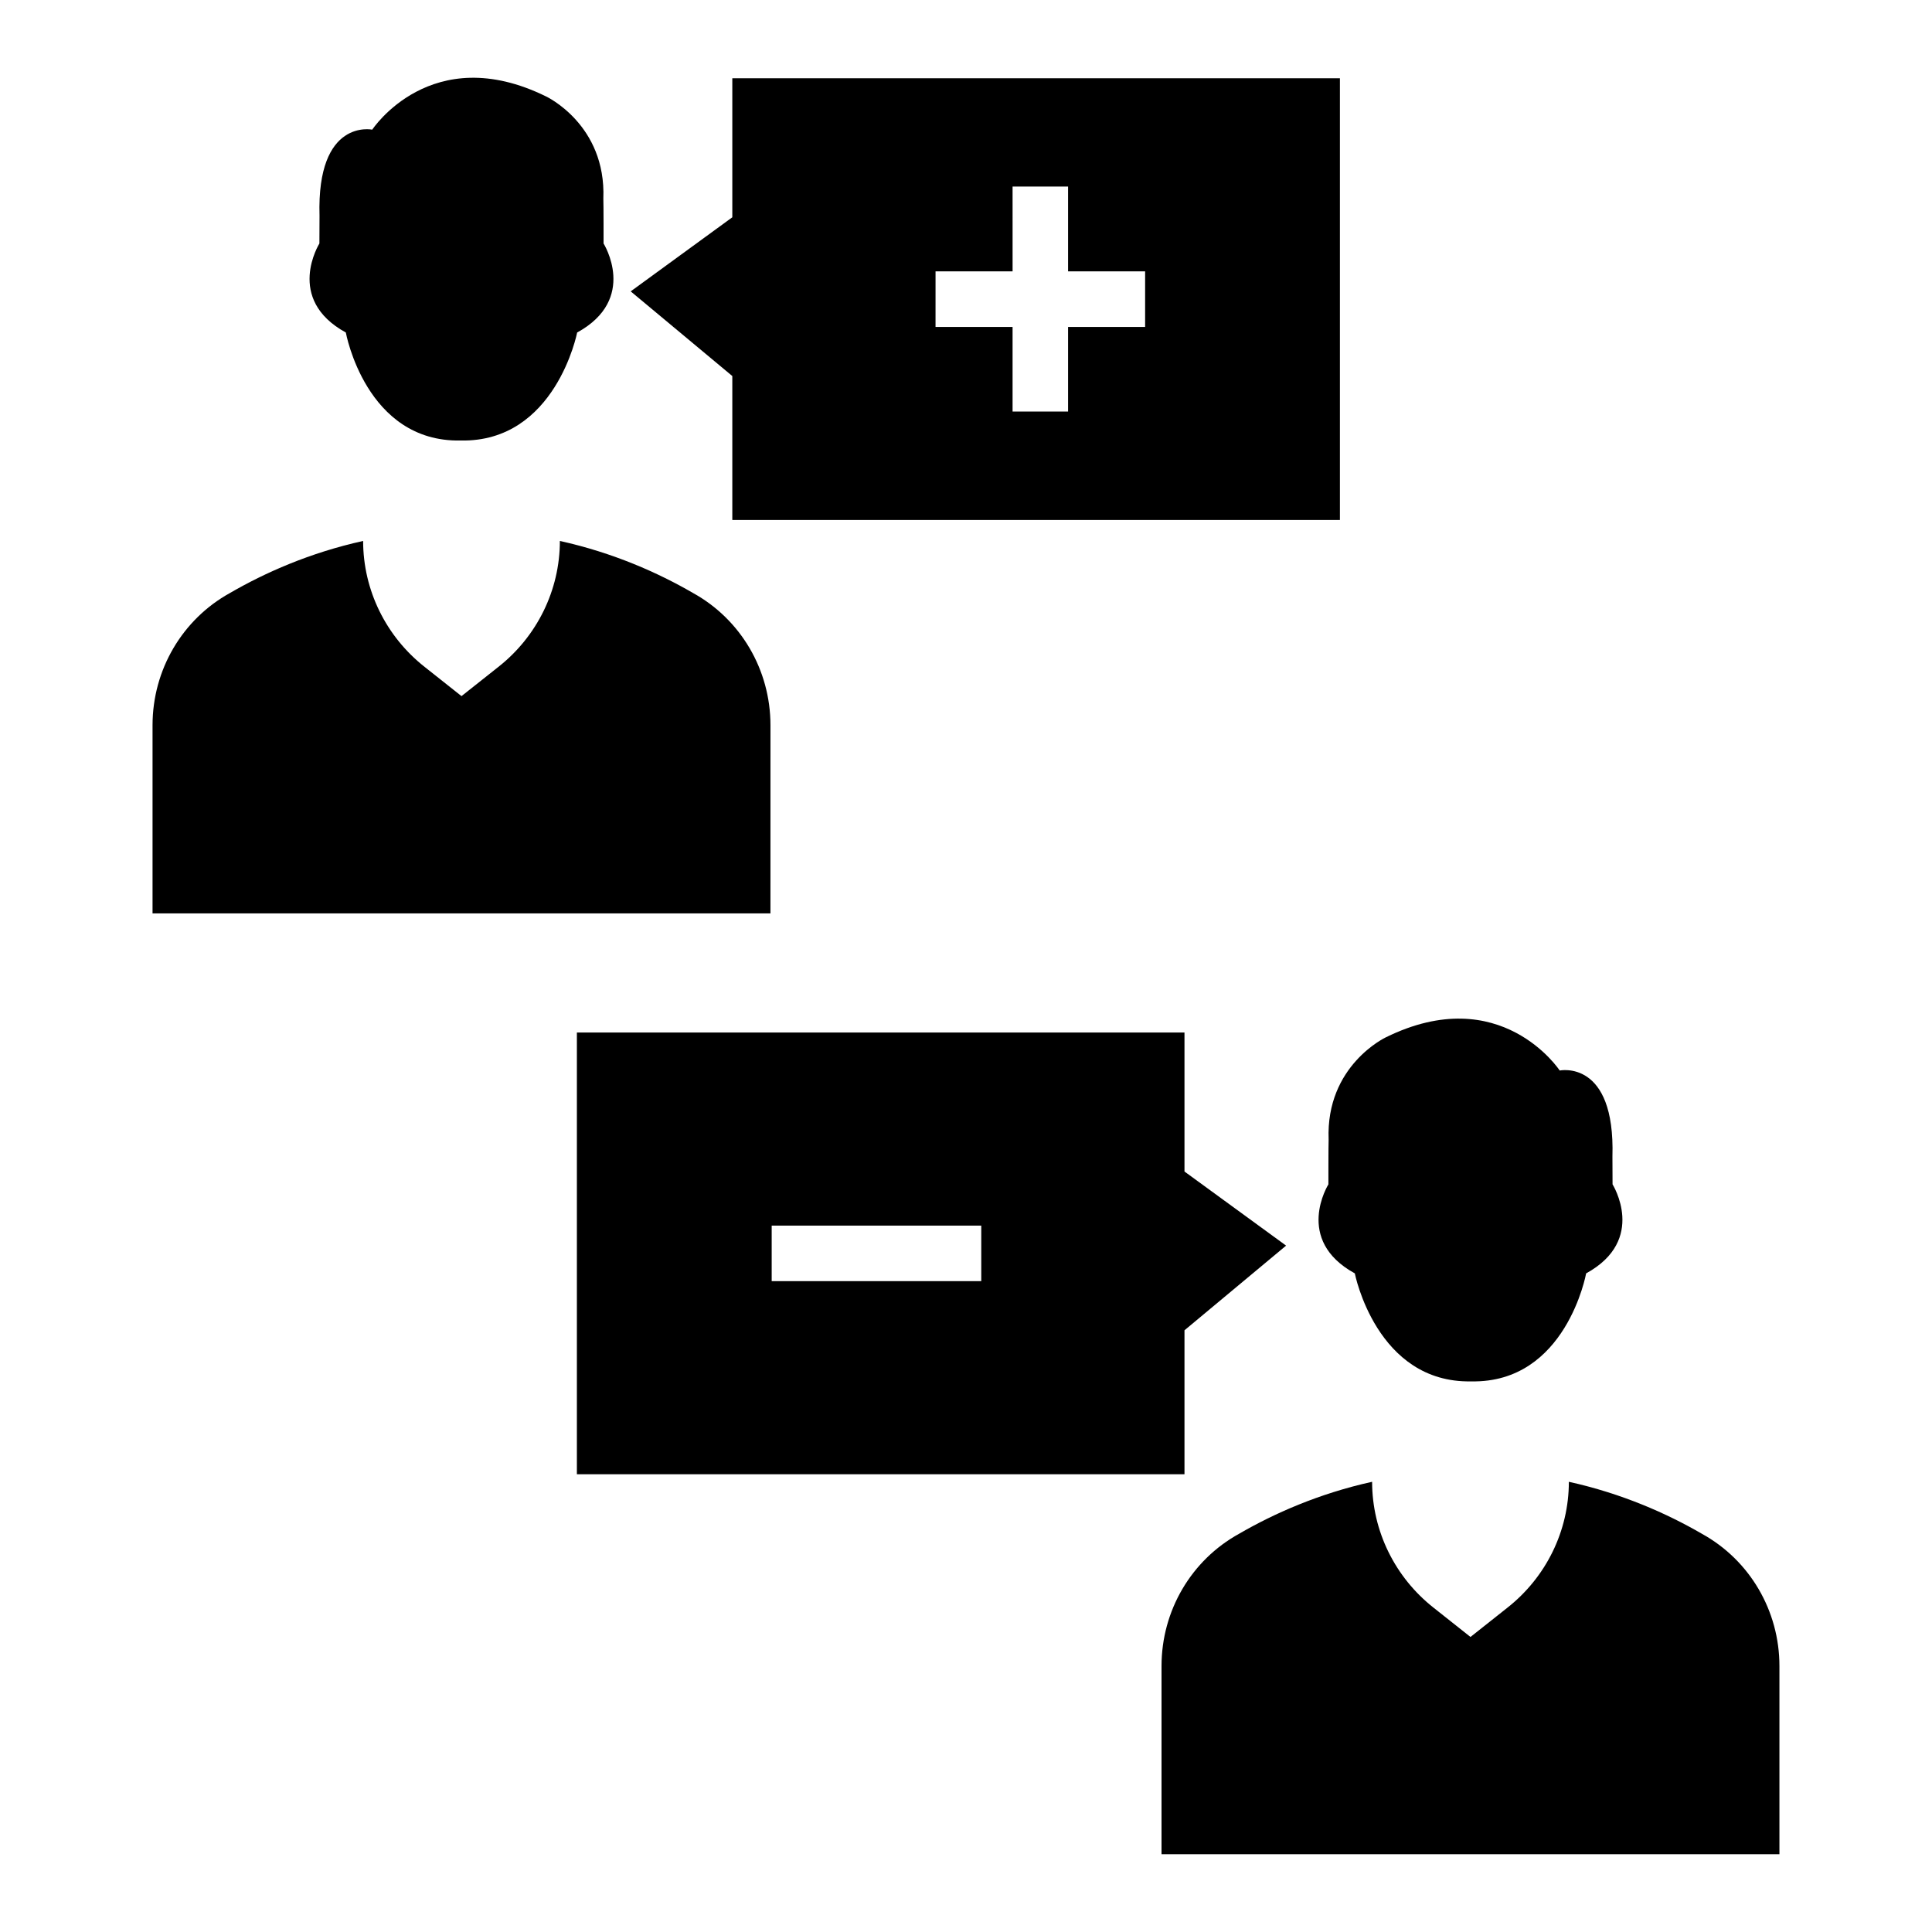
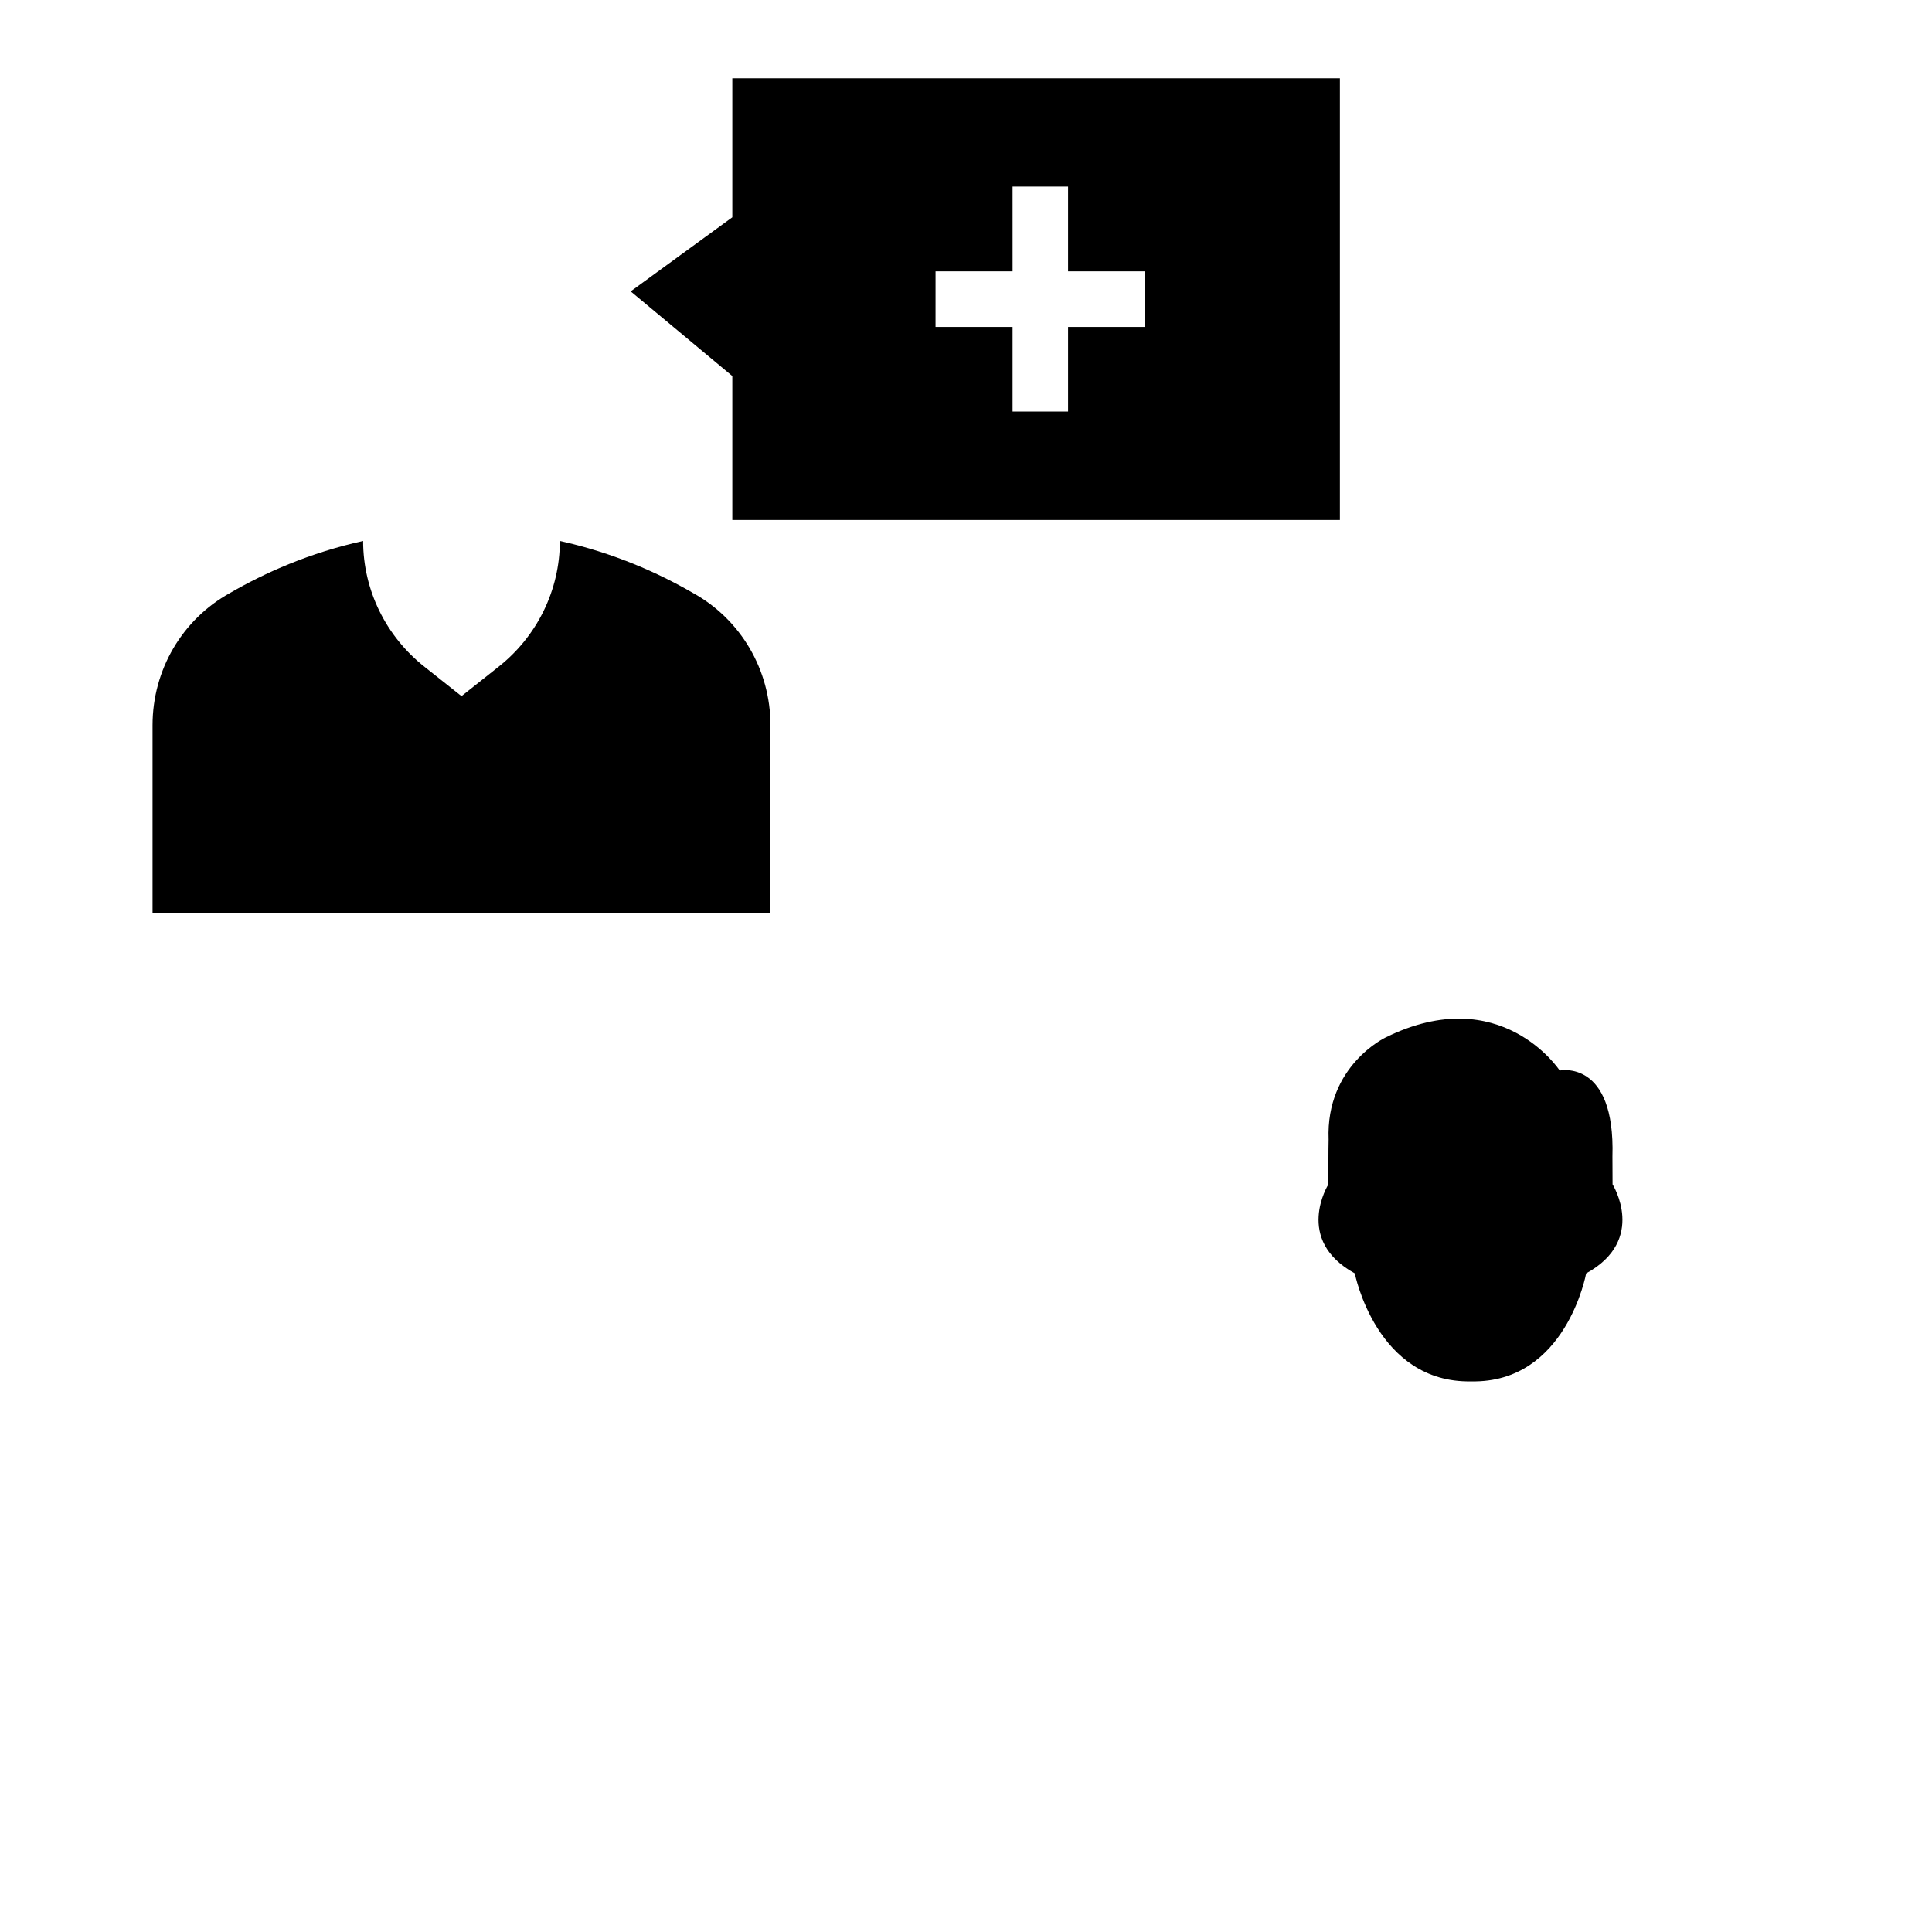
<svg xmlns="http://www.w3.org/2000/svg" fill="#000000" width="800px" height="800px" version="1.1" viewBox="144 144 512 512">
  <g>
-     <path d="m595.01 550.46c-9.18-5.324-21.113-10.648-35.246-13.77 0 13.035-6.059 25.336-16.34 33.41l-9.73 7.711-9.73-7.711c-10.281-8.078-16.34-20.375-16.34-33.41-14.137 3.121-26.07 8.445-35.246 13.77-12.668 6.977-20.562 20.375-20.562 35.062v49.863h163.75v-49.863c0.004-14.684-7.891-28.086-20.559-35.062z" />
    <path d="m496.1 445.99c-0.066 1.402-0.059 11.875-0.059 11.875s-9.234 14.699 7 23.594c0 0 5.703 29.121 30.863 28.621 25.16 0.5 30.438-28.621 30.438-28.621 16.234-8.895 7-23.594 7-23.594l-0.031-7.348c0.773-25.914-13.973-22.82-13.973-22.82s-15.613-23.785-46.07-8.797c0.004 0-15.949 7.445-15.168 27.09z" />
-     <path d="m457.9 417.62h-161.02v117.07h161.02v-38.148l26.93-22.441-26.93-19.637zm-53.855 65.902h-55.539v-14.727h55.539z" />
    <path d="m348.18 336.19c0-14.688-7.894-28.09-20.562-35.062-9.18-5.324-21.109-10.648-35.246-13.77 0 13.035-6.059 25.336-16.34 33.41l-9.73 7.711-9.73-7.711c-10.281-8.078-16.34-20.379-16.34-33.41-14.137 3.121-26.07 8.445-35.246 13.77-12.668 6.977-20.562 20.379-20.562 35.062v49.863h163.75z" />
-     <path d="m235.65 232.12s5.277 29.121 30.438 28.621c25.164 0.5 30.863-28.621 30.863-28.621 16.234-8.895 7-23.594 7-23.594s0.008-10.473-0.059-11.875c0.781-19.645-15.172-27.09-15.172-27.09-30.457-14.988-46.07 8.797-46.07 8.797s-14.746-3.094-13.973 22.82l-0.031 7.348c0.004 0-9.227 14.699 7.004 23.594z" />
    <path d="m338.07 281.81h161.02v-117.07h-161.02v36.844l-26.93 19.633 26.93 22.441zm53.859-65.895h20.418l-0.004-22.48h14.707v22.48h20.418v14.727h-20.418v22.418h-14.707v-22.418h-20.418z" />
  </g>
</svg>